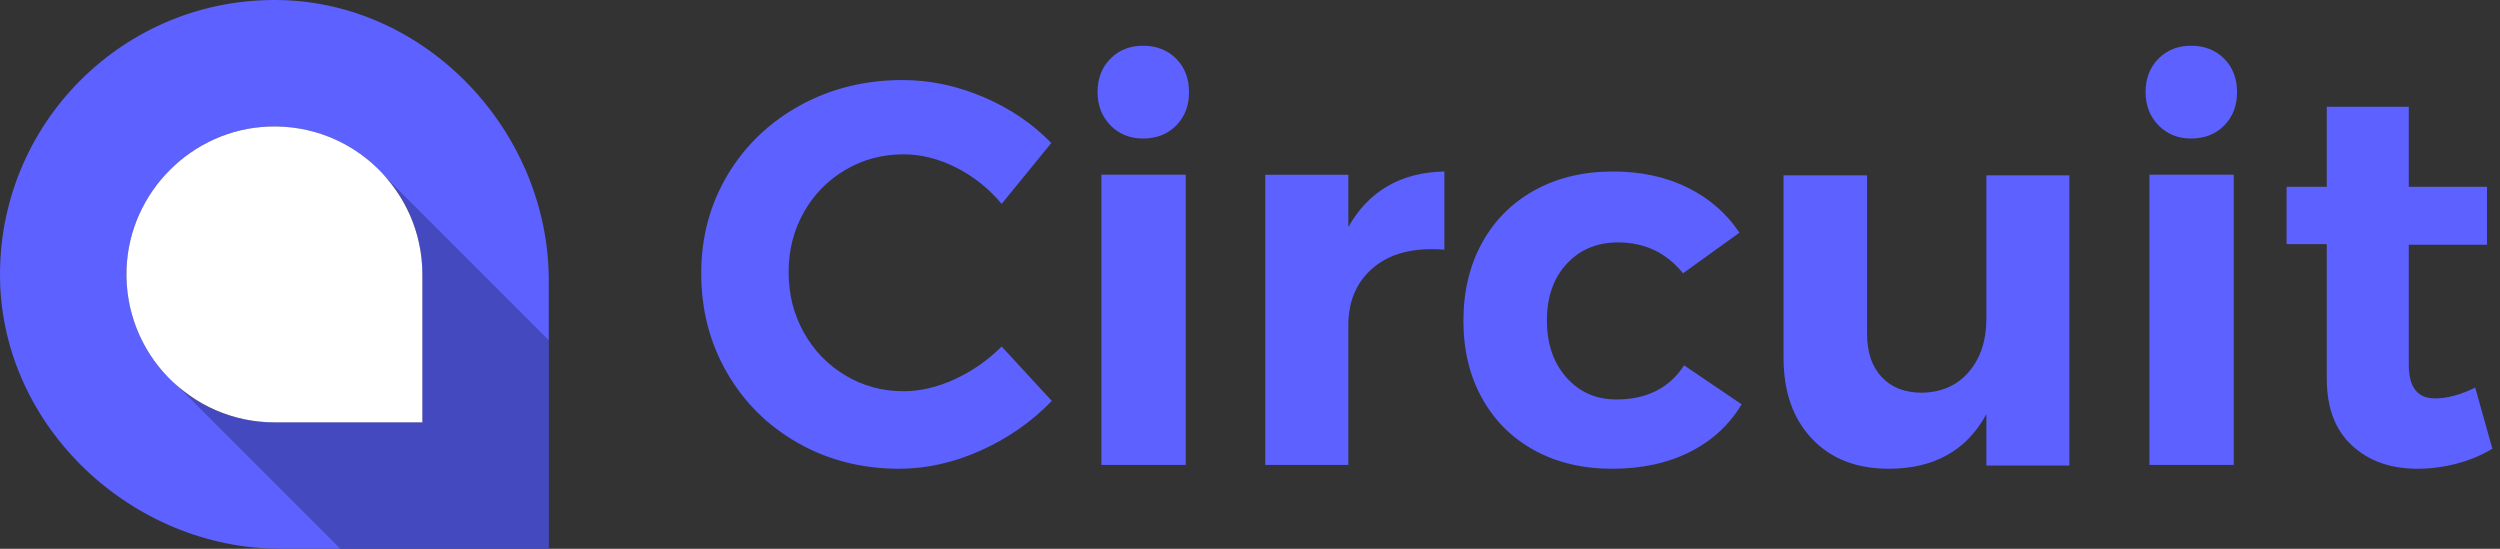
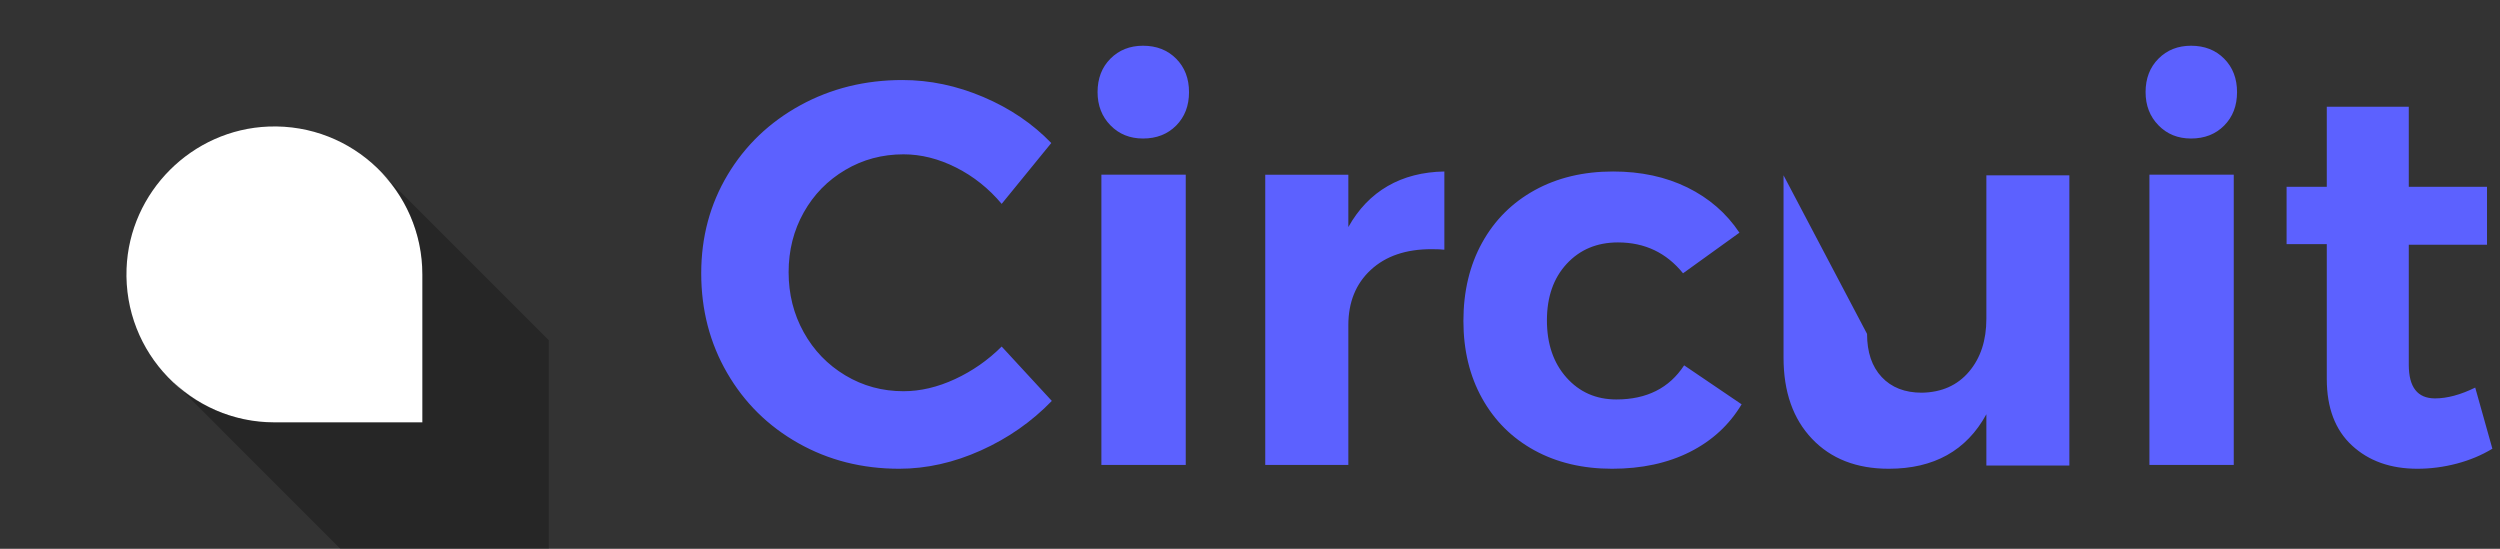
<svg xmlns="http://www.w3.org/2000/svg" width="164px" height="36px" viewBox="0 0 164 36" version="1.1">
  <rect x="0" y="0" width="164" height="36" fill="#333333" stroke="none" />
  <title>Logo/Wordmark/B 164x36 Filled</title>
  <g id="Logo/Wordmark/B-164x36-Filled" stroke="none" stroke-width="1" fill="none" fill-rule="evenodd">
    <g id="Logo/1308x288" transform="translate(0, -0)">
-       <path d="M62.719,10.99 C61.574,10.413 60.425,10.124 59.27,10.124 C57.877,10.124 56.604,10.465 55.448,11.149 C54.292,11.832 53.383,12.762 52.723,13.938 C52.063,15.116 51.733,16.423 51.733,17.859 C51.733,19.295 52.063,20.608 52.723,21.796 C53.383,22.986 54.292,23.928 55.448,24.622 C56.604,25.317 57.877,25.664 59.27,25.664 C60.378,25.664 61.505,25.399 62.649,24.869 C63.792,24.339 64.812,23.628 65.71,22.733 L69,26.3 C67.678,27.666 66.128,28.749 64.347,29.549 C62.565,30.35 60.779,30.75 58.986,30.75 C56.556,30.75 54.351,30.191 52.37,29.072 C50.388,27.954 48.831,26.418 47.699,24.463 C46.566,22.509 46,20.331 46,17.929 C46,15.551 46.578,13.397 47.734,11.466 C48.889,9.536 50.477,8.018 52.493,6.91 C54.511,5.804 56.745,5.25 59.198,5.25 C60.991,5.25 62.76,5.621 64.506,6.363 C66.251,7.105 67.738,8.111 68.964,9.382 L65.71,13.374 C64.86,12.362 63.863,11.566 62.719,10.99 M72.251,30.5 L77.785,30.5 L77.785,11.459 L72.251,11.459 L72.251,30.5 Z M77.155,3.849 C77.718,4.416 78,5.148 78,6.043 C78,6.94 77.718,7.671 77.155,8.238 C76.592,8.804 75.869,9.087 74.982,9.087 C74.12,9.087 73.406,8.799 72.844,8.22 C72.281,7.642 72,6.917 72,6.043 C72,5.148 72.281,4.416 72.844,3.849 C73.406,3.283 74.12,3 74.982,3 C75.869,3 76.592,3.283 77.155,3.849 L77.155,3.849 Z M91.034,12.205 C92.096,11.592 93.335,11.274 94.75,11.25 L94.75,16.381 C94.561,16.358 94.278,16.346 93.901,16.346 C92.225,16.346 90.898,16.8 89.92,17.708 C88.94,18.616 88.451,19.826 88.451,21.335 L88.451,30.5 L83,30.5 L83,11.462 L88.451,11.462 L88.451,14.895 C89.111,13.715 89.972,12.819 91.034,12.205 M106.138,15.903 C104.763,15.903 103.642,16.372 102.776,17.307 C101.91,18.242 101.478,19.479 101.478,21.018 C101.478,22.558 101.905,23.806 102.759,24.766 C103.612,25.724 104.703,26.204 106.032,26.204 C108.024,26.204 109.506,25.458 110.479,23.966 L114.25,26.523 C113.443,27.873 112.311,28.916 110.852,29.65 C109.393,30.384 107.691,30.75 105.747,30.75 C103.826,30.75 102.13,30.348 100.66,29.543 C99.189,28.738 98.045,27.601 97.227,26.133 C96.409,24.665 96,22.971 96,21.054 C96,19.112 96.409,17.401 97.227,15.921 C98.045,14.441 99.195,13.293 100.677,12.476 C102.16,11.659 103.874,11.25 105.818,11.25 C107.645,11.25 109.27,11.6 110.692,12.298 C112.115,12.997 113.253,13.985 114.107,15.264 L110.407,17.928 C109.316,16.578 107.893,15.903 106.138,15.903 M135.75,11.5 L135.75,30.538 L130.306,30.538 L130.306,27.176 C129.002,29.559 126.867,30.75 123.903,30.75 C121.791,30.75 120.114,30.096 118.869,28.786 C117.623,27.477 117,25.702 117,23.461 L117,11.5 L122.479,11.5 L122.479,21.904 C122.479,23.107 122.799,24.051 123.44,24.734 C124.081,25.419 124.957,25.761 126.073,25.761 C127.377,25.738 128.408,25.277 129.168,24.381 C129.927,23.485 130.306,22.328 130.306,20.912 L130.306,11.5 L135.75,11.5 M141.002,30.5 L146.534,30.5 L146.534,11.459 L141.002,11.459 L141.002,30.5 Z M145.905,3.849 C146.468,4.416 146.75,5.148 146.75,6.043 C146.75,6.94 146.468,7.671 145.905,8.238 C145.343,8.804 144.618,9.087 143.732,9.087 C142.87,9.087 142.157,8.799 141.595,8.22 C141.031,7.642 140.75,6.917 140.75,6.043 C140.75,5.148 141.031,4.416 141.595,3.849 C142.157,3.283 142.87,3 143.732,3 C144.618,3 145.343,3.283 145.905,3.849 L145.905,3.849 Z M163.5,29.436 C162.796,29.862 162.017,30.188 161.162,30.413 C160.306,30.638 159.444,30.75 158.578,30.75 C156.82,30.75 155.39,30.241 154.289,29.223 C153.187,28.206 152.637,26.75 152.637,24.857 L152.637,16.017 L150,16.017 L150,12.254 L152.637,12.254 L152.637,7 L158.016,7 L158.016,12.254 L163.148,12.254 L163.148,16.053 L158.016,16.053 L158.016,23.934 C158.016,25.401 158.59,26.135 159.738,26.135 C160.534,26.135 161.413,25.898 162.374,25.425 L163.5,29.436" id="Circuit-Type" fill="#5C61FF" />
+       <path d="M62.719,10.99 C61.574,10.413 60.425,10.124 59.27,10.124 C57.877,10.124 56.604,10.465 55.448,11.149 C54.292,11.832 53.383,12.762 52.723,13.938 C52.063,15.116 51.733,16.423 51.733,17.859 C51.733,19.295 52.063,20.608 52.723,21.796 C53.383,22.986 54.292,23.928 55.448,24.622 C56.604,25.317 57.877,25.664 59.27,25.664 C60.378,25.664 61.505,25.399 62.649,24.869 C63.792,24.339 64.812,23.628 65.71,22.733 L69,26.3 C67.678,27.666 66.128,28.749 64.347,29.549 C62.565,30.35 60.779,30.75 58.986,30.75 C56.556,30.75 54.351,30.191 52.37,29.072 C50.388,27.954 48.831,26.418 47.699,24.463 C46.566,22.509 46,20.331 46,17.929 C46,15.551 46.578,13.397 47.734,11.466 C48.889,9.536 50.477,8.018 52.493,6.91 C54.511,5.804 56.745,5.25 59.198,5.25 C60.991,5.25 62.76,5.621 64.506,6.363 C66.251,7.105 67.738,8.111 68.964,9.382 L65.71,13.374 C64.86,12.362 63.863,11.566 62.719,10.99 M72.251,30.5 L77.785,30.5 L77.785,11.459 L72.251,11.459 L72.251,30.5 Z M77.155,3.849 C77.718,4.416 78,5.148 78,6.043 C78,6.94 77.718,7.671 77.155,8.238 C76.592,8.804 75.869,9.087 74.982,9.087 C74.12,9.087 73.406,8.799 72.844,8.22 C72.281,7.642 72,6.917 72,6.043 C72,5.148 72.281,4.416 72.844,3.849 C73.406,3.283 74.12,3 74.982,3 C75.869,3 76.592,3.283 77.155,3.849 L77.155,3.849 Z M91.034,12.205 C92.096,11.592 93.335,11.274 94.75,11.25 L94.75,16.381 C94.561,16.358 94.278,16.346 93.901,16.346 C92.225,16.346 90.898,16.8 89.92,17.708 C88.94,18.616 88.451,19.826 88.451,21.335 L88.451,30.5 L83,30.5 L83,11.462 L88.451,11.462 L88.451,14.895 C89.111,13.715 89.972,12.819 91.034,12.205 M106.138,15.903 C104.763,15.903 103.642,16.372 102.776,17.307 C101.91,18.242 101.478,19.479 101.478,21.018 C101.478,22.558 101.905,23.806 102.759,24.766 C103.612,25.724 104.703,26.204 106.032,26.204 C108.024,26.204 109.506,25.458 110.479,23.966 L114.25,26.523 C113.443,27.873 112.311,28.916 110.852,29.65 C109.393,30.384 107.691,30.75 105.747,30.75 C103.826,30.75 102.13,30.348 100.66,29.543 C99.189,28.738 98.045,27.601 97.227,26.133 C96.409,24.665 96,22.971 96,21.054 C96,19.112 96.409,17.401 97.227,15.921 C98.045,14.441 99.195,13.293 100.677,12.476 C102.16,11.659 103.874,11.25 105.818,11.25 C107.645,11.25 109.27,11.6 110.692,12.298 C112.115,12.997 113.253,13.985 114.107,15.264 L110.407,17.928 C109.316,16.578 107.893,15.903 106.138,15.903 M135.75,11.5 L135.75,30.538 L130.306,30.538 L130.306,27.176 C129.002,29.559 126.867,30.75 123.903,30.75 C121.791,30.75 120.114,30.096 118.869,28.786 C117.623,27.477 117,25.702 117,23.461 L117,11.5 L122.479,21.904 C122.479,23.107 122.799,24.051 123.44,24.734 C124.081,25.419 124.957,25.761 126.073,25.761 C127.377,25.738 128.408,25.277 129.168,24.381 C129.927,23.485 130.306,22.328 130.306,20.912 L130.306,11.5 L135.75,11.5 M141.002,30.5 L146.534,30.5 L146.534,11.459 L141.002,11.459 L141.002,30.5 Z M145.905,3.849 C146.468,4.416 146.75,5.148 146.75,6.043 C146.75,6.94 146.468,7.671 145.905,8.238 C145.343,8.804 144.618,9.087 143.732,9.087 C142.87,9.087 142.157,8.799 141.595,8.22 C141.031,7.642 140.75,6.917 140.75,6.043 C140.75,5.148 141.031,4.416 141.595,3.849 C142.157,3.283 142.87,3 143.732,3 C144.618,3 145.343,3.283 145.905,3.849 L145.905,3.849 Z M163.5,29.436 C162.796,29.862 162.017,30.188 161.162,30.413 C160.306,30.638 159.444,30.75 158.578,30.75 C156.82,30.75 155.39,30.241 154.289,29.223 C153.187,28.206 152.637,26.75 152.637,24.857 L152.637,16.017 L150,16.017 L150,12.254 L152.637,12.254 L152.637,7 L158.016,7 L158.016,12.254 L163.148,12.254 L163.148,16.053 L158.016,16.053 L158.016,23.934 C158.016,25.401 158.59,26.135 159.738,26.135 C160.534,26.135 161.413,25.898 162.374,25.425 L163.5,29.436" id="Circuit-Type" fill="#5C61FF" />
      <g id="Logo/Logomark/288x288">
-         <path d="M18.001,3.20946551e-08 L18.333,0.003 C28.056,0.178 36,8.681 36,18.406 L36,36 L18.406,36 C8.681,36 0.178,28.056 0.003,18.333 C-0.182,8.128 8.128,-0.181 18.333,0.003 Z M17.898,8.296 L17.622,8.302 C12.592,8.494 8.493,12.592 8.302,17.622 C8.092,23.154 12.514,27.705 18,27.705 L27.705,27.705 L27.705,18 C27.705,12.515 23.154,8.092 17.622,8.302 Z" id="Combined-Shape" fill="#5C61FF" />
        <path d="M27.705,27.705 L18,27.705 C12.514,27.705 8.092,23.154 8.302,17.622 C8.493,12.592 12.592,8.494 17.622,8.302 C23.154,8.092 27.705,12.515 27.705,18 L27.705,27.705" id="Marker" fill="#FFFFFF" />
        <path d="M36,36 L22.326,36 L11.25,24.92 C12.984,26.644 15.369,27.715 18.003,27.732 C18.004,27.732 18.004,27.732 18.005,27.732 C18.009,27.732 18.014,27.732 18.019,27.732 C18.02,27.732 18.022,27.732 18.023,27.732 C18.027,27.732 18.03,27.732 18.034,27.732 C18.036,27.732 18.038,27.732 18.04,27.732 C18.043,27.732 18.047,27.732 18.05,27.732 C18.055,27.732 18.06,27.732 18.066,27.732 L27.735,27.732 L27.735,18.058 C27.735,15.403 26.666,12.998 24.934,11.25 L36,22.32 L36,36" id="Fill-14" fill-opacity="0.25" fill="#000000" />
      </g>
    </g>
  </g>
</svg>